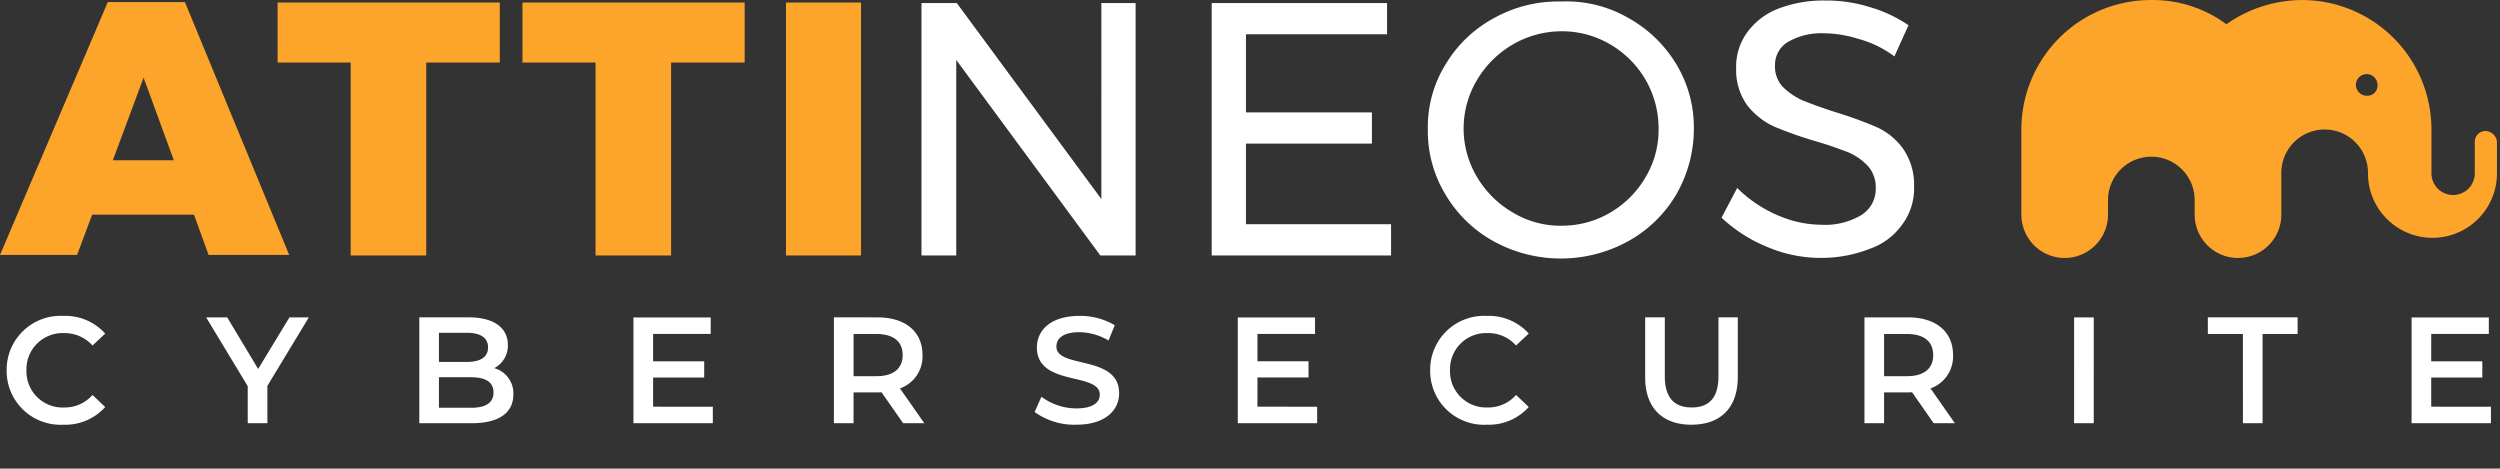
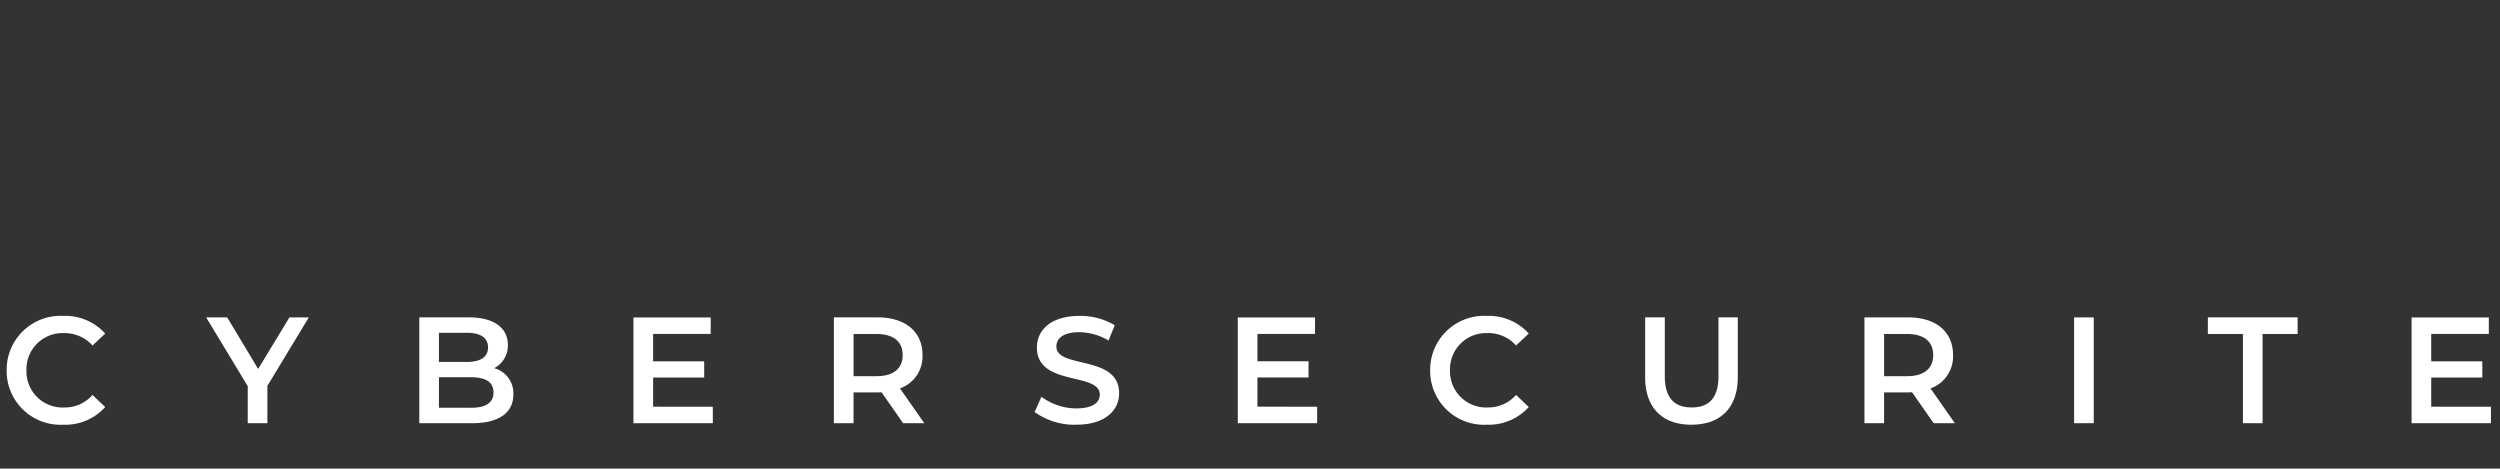
<svg xmlns="http://www.w3.org/2000/svg" width="277.48" height="52.009" viewBox="0 0 277.48 52.009">
  <rect x="0" y="0" width="277.48" height="52.009" fill="#333333" stroke="none" />
  <g id="logo_attineos_cyber" transform="translate(0 0.004)">
-     <path id="Tracé_16" data-name="Tracé 16" d="M452.7,14.538a1.181,1.181,0,0,0-1.174,1.174v3.523a2.4,2.4,0,1,1-4.809,0V14.37A14.367,14.367,0,0,0,432.348,0a14.667,14.667,0,0,0-8.388,2.684A13.772,13.772,0,0,0,415.572,0,14.367,14.367,0,0,0,401.2,14.37V23.82a4.809,4.809,0,0,0,9.618,0V22.2a4.809,4.809,0,1,1,9.618,0V23.82a4.809,4.809,0,0,0,9.618,0V19.179a4.809,4.809,0,1,1,9.618,0v.056a7.158,7.158,0,1,0,14.316,0V15.712a1.322,1.322,0,0,0-1.286-1.174Zm-13.141-3.914a1.231,1.231,0,0,1-1.23-1.174,1.2,1.2,0,0,1,2.4-.056A1.131,1.131,0,0,1,439.562,10.623Z" transform="translate(-176.845)" fill="#fda42a" />
-     <path id="Tracé_17" data-name="Tracé 17" d="M23.151,28.472,21.53,24h-11.3L8.556,28.472H0L11.967.4h8.556L32.1,28.472H23.151ZM12.526,17.959h6.766L15.937,8.788l-3.411,9.171ZM30.812.456H55.474V7.111H47.309V28.528H38.921V7.111H30.812Zm27.178,0H82.651V7.111H74.487V28.528H66.1V7.111H57.99V.456Zm29.247,0h8.332V28.528H87.237Z" transform="translate(0 -0.178)" fill="#fda42a" />
-     <path id="Tracé_18" data-name="Tracé 18" d="M202.864.375h3.8V28.391h-3.914l-15.993-21.7v21.7H182.9V.375h3.914l16.049,21.753Zm12.247,0h19.461V3.842H218.913V12.51h13.98v3.467h-13.98v8.947h16.105v3.467H215.11ZM261.3,2a14.362,14.362,0,0,1,5.368,5.145,13.585,13.585,0,0,1,1.957,7.214,14.617,14.617,0,0,1-1.957,7.27,14.1,14.1,0,0,1-5.368,5.2,15.5,15.5,0,0,1-14.875,0,14.105,14.105,0,0,1-5.368-5.2,13.586,13.586,0,0,1-1.957-7.214A13.228,13.228,0,0,1,241.058,7.2a13.963,13.963,0,0,1,5.368-5.145A14.545,14.545,0,0,1,253.864.207,13.717,13.717,0,0,1,261.3,2ZM248.551,4.96a11.1,11.1,0,0,0-3.97,3.914,10.5,10.5,0,0,0,0,10.849,11.1,11.1,0,0,0,3.97,3.914,10.259,10.259,0,0,0,5.424,1.454,10.594,10.594,0,0,0,5.368-1.454,10.942,10.942,0,0,0,3.914-3.914,10.259,10.259,0,0,0,1.454-5.424,10.8,10.8,0,0,0-1.454-5.424,10.942,10.942,0,0,0-3.914-3.914,10.594,10.594,0,0,0-5.368-1.454A10.8,10.8,0,0,0,248.551,4.96Zm38.306-.615A12.945,12.945,0,0,0,283,3.73a7.39,7.39,0,0,0-3.914.951,2.973,2.973,0,0,0-1.454,2.572,3.338,3.338,0,0,0,.839,2.4,7.592,7.592,0,0,0,2.181,1.51c.839.336,2.013.783,3.579,1.286a45.961,45.961,0,0,1,4.641,1.678,7.344,7.344,0,0,1,2.964,2.4,6.97,6.97,0,0,1,1.23,4.194,6.66,6.66,0,0,1-1.286,4.194,7.362,7.362,0,0,1-3.635,2.74,14.748,14.748,0,0,1-5.368,1.007,15.156,15.156,0,0,1-6.039-1.23A16.526,16.526,0,0,1,271.7,24.2l1.734-3.3a14.356,14.356,0,0,0,4.474,3.02,12.293,12.293,0,0,0,4.865,1.063,7.83,7.83,0,0,0,4.418-1.062,3.394,3.394,0,0,0,1.622-2.964,3.565,3.565,0,0,0-.839-2.461,6.452,6.452,0,0,0-2.237-1.566c-.895-.336-2.069-.783-3.635-1.23a44.634,44.634,0,0,1-4.586-1.622,8.14,8.14,0,0,1-2.964-2.349,6.7,6.7,0,0,1-1.23-4.138,6.426,6.426,0,0,1,1.23-3.97A7.679,7.679,0,0,1,278.022.99a13.962,13.962,0,0,1,5.2-.895,16.136,16.136,0,0,1,4.921.727,15.156,15.156,0,0,1,4.306,2.013L290.883,6.3a11.728,11.728,0,0,0-4.026-1.957Z" transform="translate(-80.621 -0.041)" fill="#ffffff" />
-     <path id="Tracé_19" data-name="Tracé 19" d="M.7,62H277.788V79.336H.7Z" transform="translate(-0.309 -27.331)" fill="none" />
    <path id="Tracé_21" data-name="Tracé 21" d="M7.594-9.221a5.96,5.96,0,0,0,4.664-1.963l-1.409-1.342a4.083,4.083,0,0,1-3.137,1.392,4.009,4.009,0,0,1-4.194-4.127,4.009,4.009,0,0,1,4.194-4.127,4.124,4.124,0,0,1,3.137,1.376l1.409-1.325A5.949,5.949,0,0,0,7.611-21.3,5.985,5.985,0,0,0,1.32-15.261,5.98,5.98,0,0,0,7.594-9.221ZM34.856-21.132H32.708l-3.473,5.721L25.8-21.132H23.465L28.078-13.5v4.11h2.181v-4.144ZM55.44-15.5a2.815,2.815,0,0,0,1.51-2.584c0-1.862-1.51-3.053-4.328-3.053h-5.5V-9.389h5.838c3.02,0,4.6-1.174,4.6-3.187A2.892,2.892,0,0,0,55.44-15.5Zm-3.053-3.926c1.51,0,2.365.537,2.365,1.627,0,1.074-.856,1.611-2.365,1.611H49.3v-3.238Zm.436,8.321H49.3v-3.389h3.523c1.644,0,2.533.52,2.533,1.694S54.467-11.1,52.823-11.1Zm20.249-.117v-3.238h5.67v-1.8h-5.67V-19.3h6.392v-1.829H70.891V-9.389H79.7v-1.829Zm30.1,1.829-2.7-3.859a3.754,3.754,0,0,0,2.5-3.708c0-2.6-1.912-4.177-5-4.177H93.137V-9.389h2.181v-3.422h2.651a4.088,4.088,0,0,0,.453-.017l2.4,3.439Zm-2.4-7.566c0,1.476-.99,2.349-2.9,2.349h-2.55v-4.681h2.55C99.78-19.287,100.77-18.431,100.77-16.955Zm19.276,7.734c3.221,0,4.748-1.611,4.748-3.489,0-4.312-6.962-2.684-6.962-5.184,0-.889.738-1.594,2.55-1.594a6.526,6.526,0,0,1,3.238.923l.688-1.694A7.424,7.424,0,0,0,120.4-21.3c-3.221,0-4.731,1.611-4.731,3.506,0,4.362,6.979,2.7,6.979,5.234,0,.872-.772,1.527-2.6,1.527a6.507,6.507,0,0,1-3.875-1.292l-.755,1.694A7.567,7.567,0,0,0,120.046-9.221Zm20.1-2v-3.238h5.67v-1.8h-5.67V-19.3h6.392v-1.829h-8.573V-9.389h8.808v-1.829Zm25.45,2a5.96,5.96,0,0,0,4.664-1.963l-1.409-1.342a4.083,4.083,0,0,1-3.137,1.392,4.009,4.009,0,0,1-4.194-4.127,4.009,4.009,0,0,1,4.194-4.127,4.124,4.124,0,0,1,3.137,1.376l1.409-1.325A5.949,5.949,0,0,0,165.61-21.3a5.985,5.985,0,0,0-6.291,6.039A5.98,5.98,0,0,0,165.593-9.221Zm22.732,0c3.2,0,5.134-1.862,5.134-5.285v-6.627h-2.147v6.543c0,2.416-1.074,3.456-2.969,3.456s-2.986-1.04-2.986-3.456v-6.543h-2.181v6.627C183.175-11.083,185.1-9.221,188.325-9.221Zm29.224-.168-2.7-3.859a3.754,3.754,0,0,0,2.5-3.708c0-2.6-1.912-4.177-5-4.177h-4.832V-9.389H209.7v-3.422h2.651a4.088,4.088,0,0,0,.453-.017l2.4,3.439Zm-2.4-7.566c0,1.476-.99,2.349-2.9,2.349H209.7v-4.681h2.55C214.161-19.287,215.151-18.431,215.151-16.955Zm15.636,7.566h2.181V-21.132h-2.181Zm18.739,0h2.181v-9.9H255.6v-1.845h-9.965v1.845h3.892Zm20.9-1.829v-3.238h5.67v-1.8h-5.67V-19.3h6.392v-1.829h-8.573V-9.389h8.808v-1.829Z" transform="translate(-0.582 56.358)" fill="#ffffff" />
  </g>
</svg>